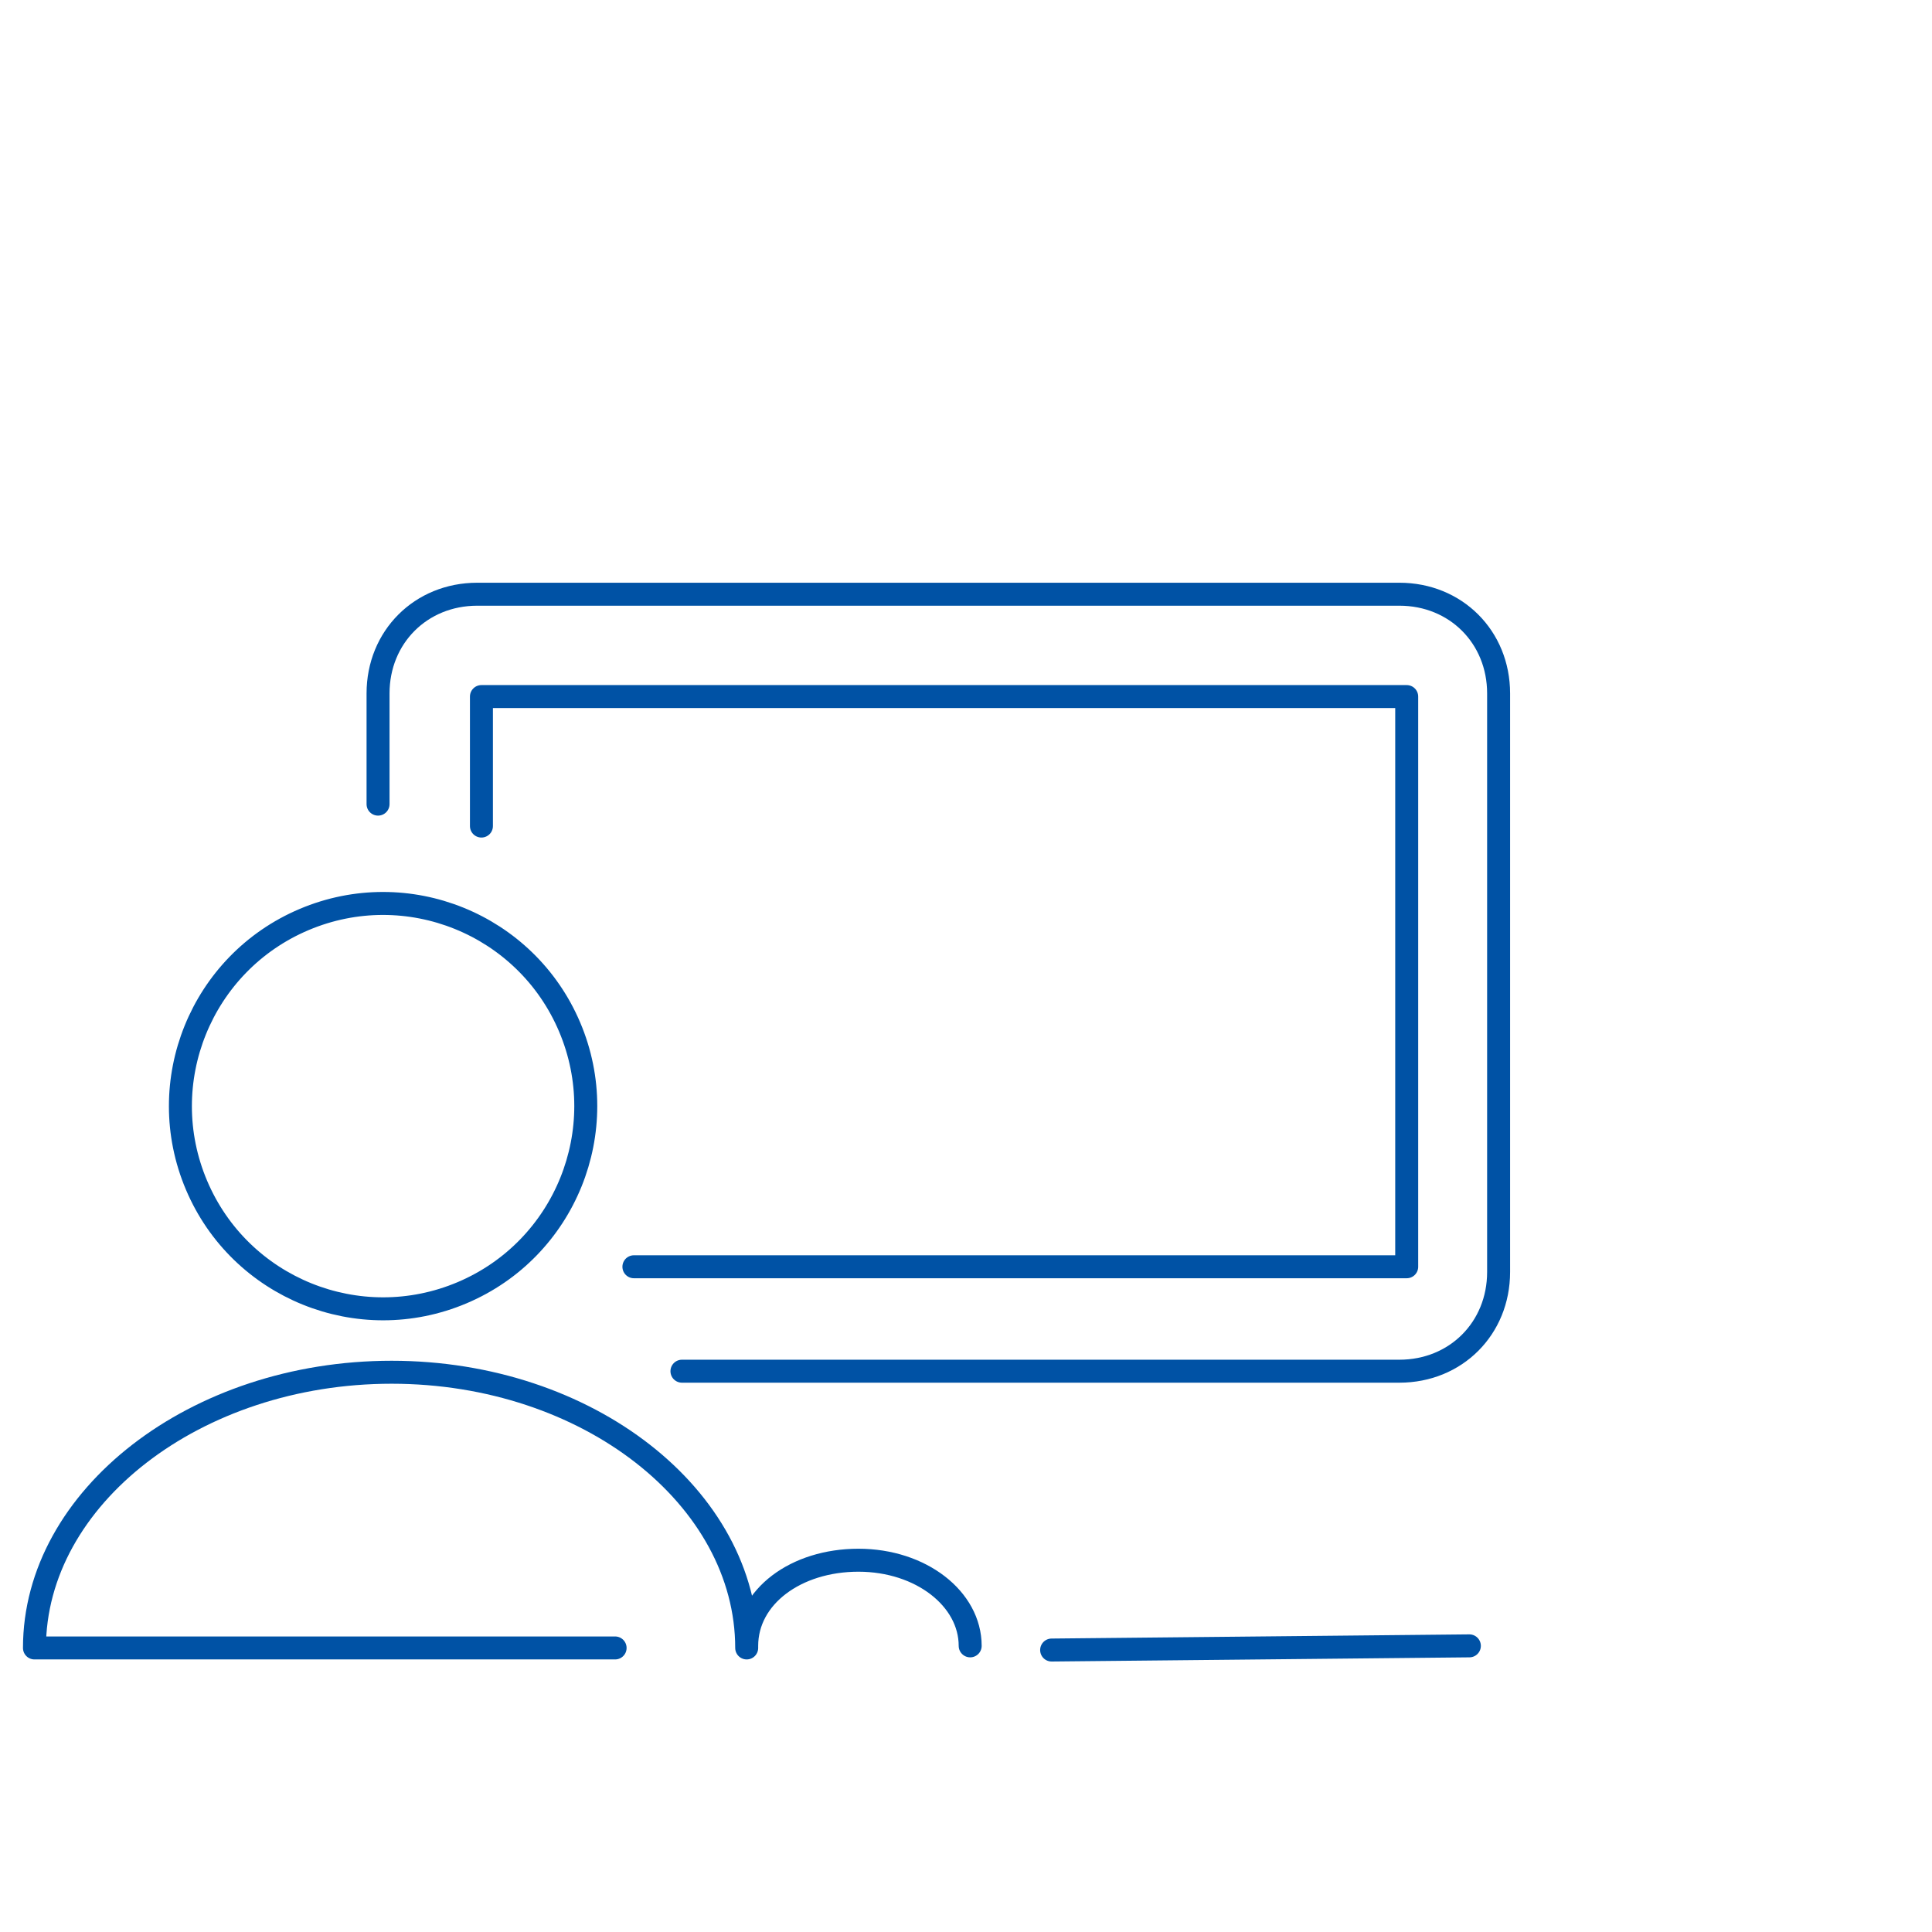
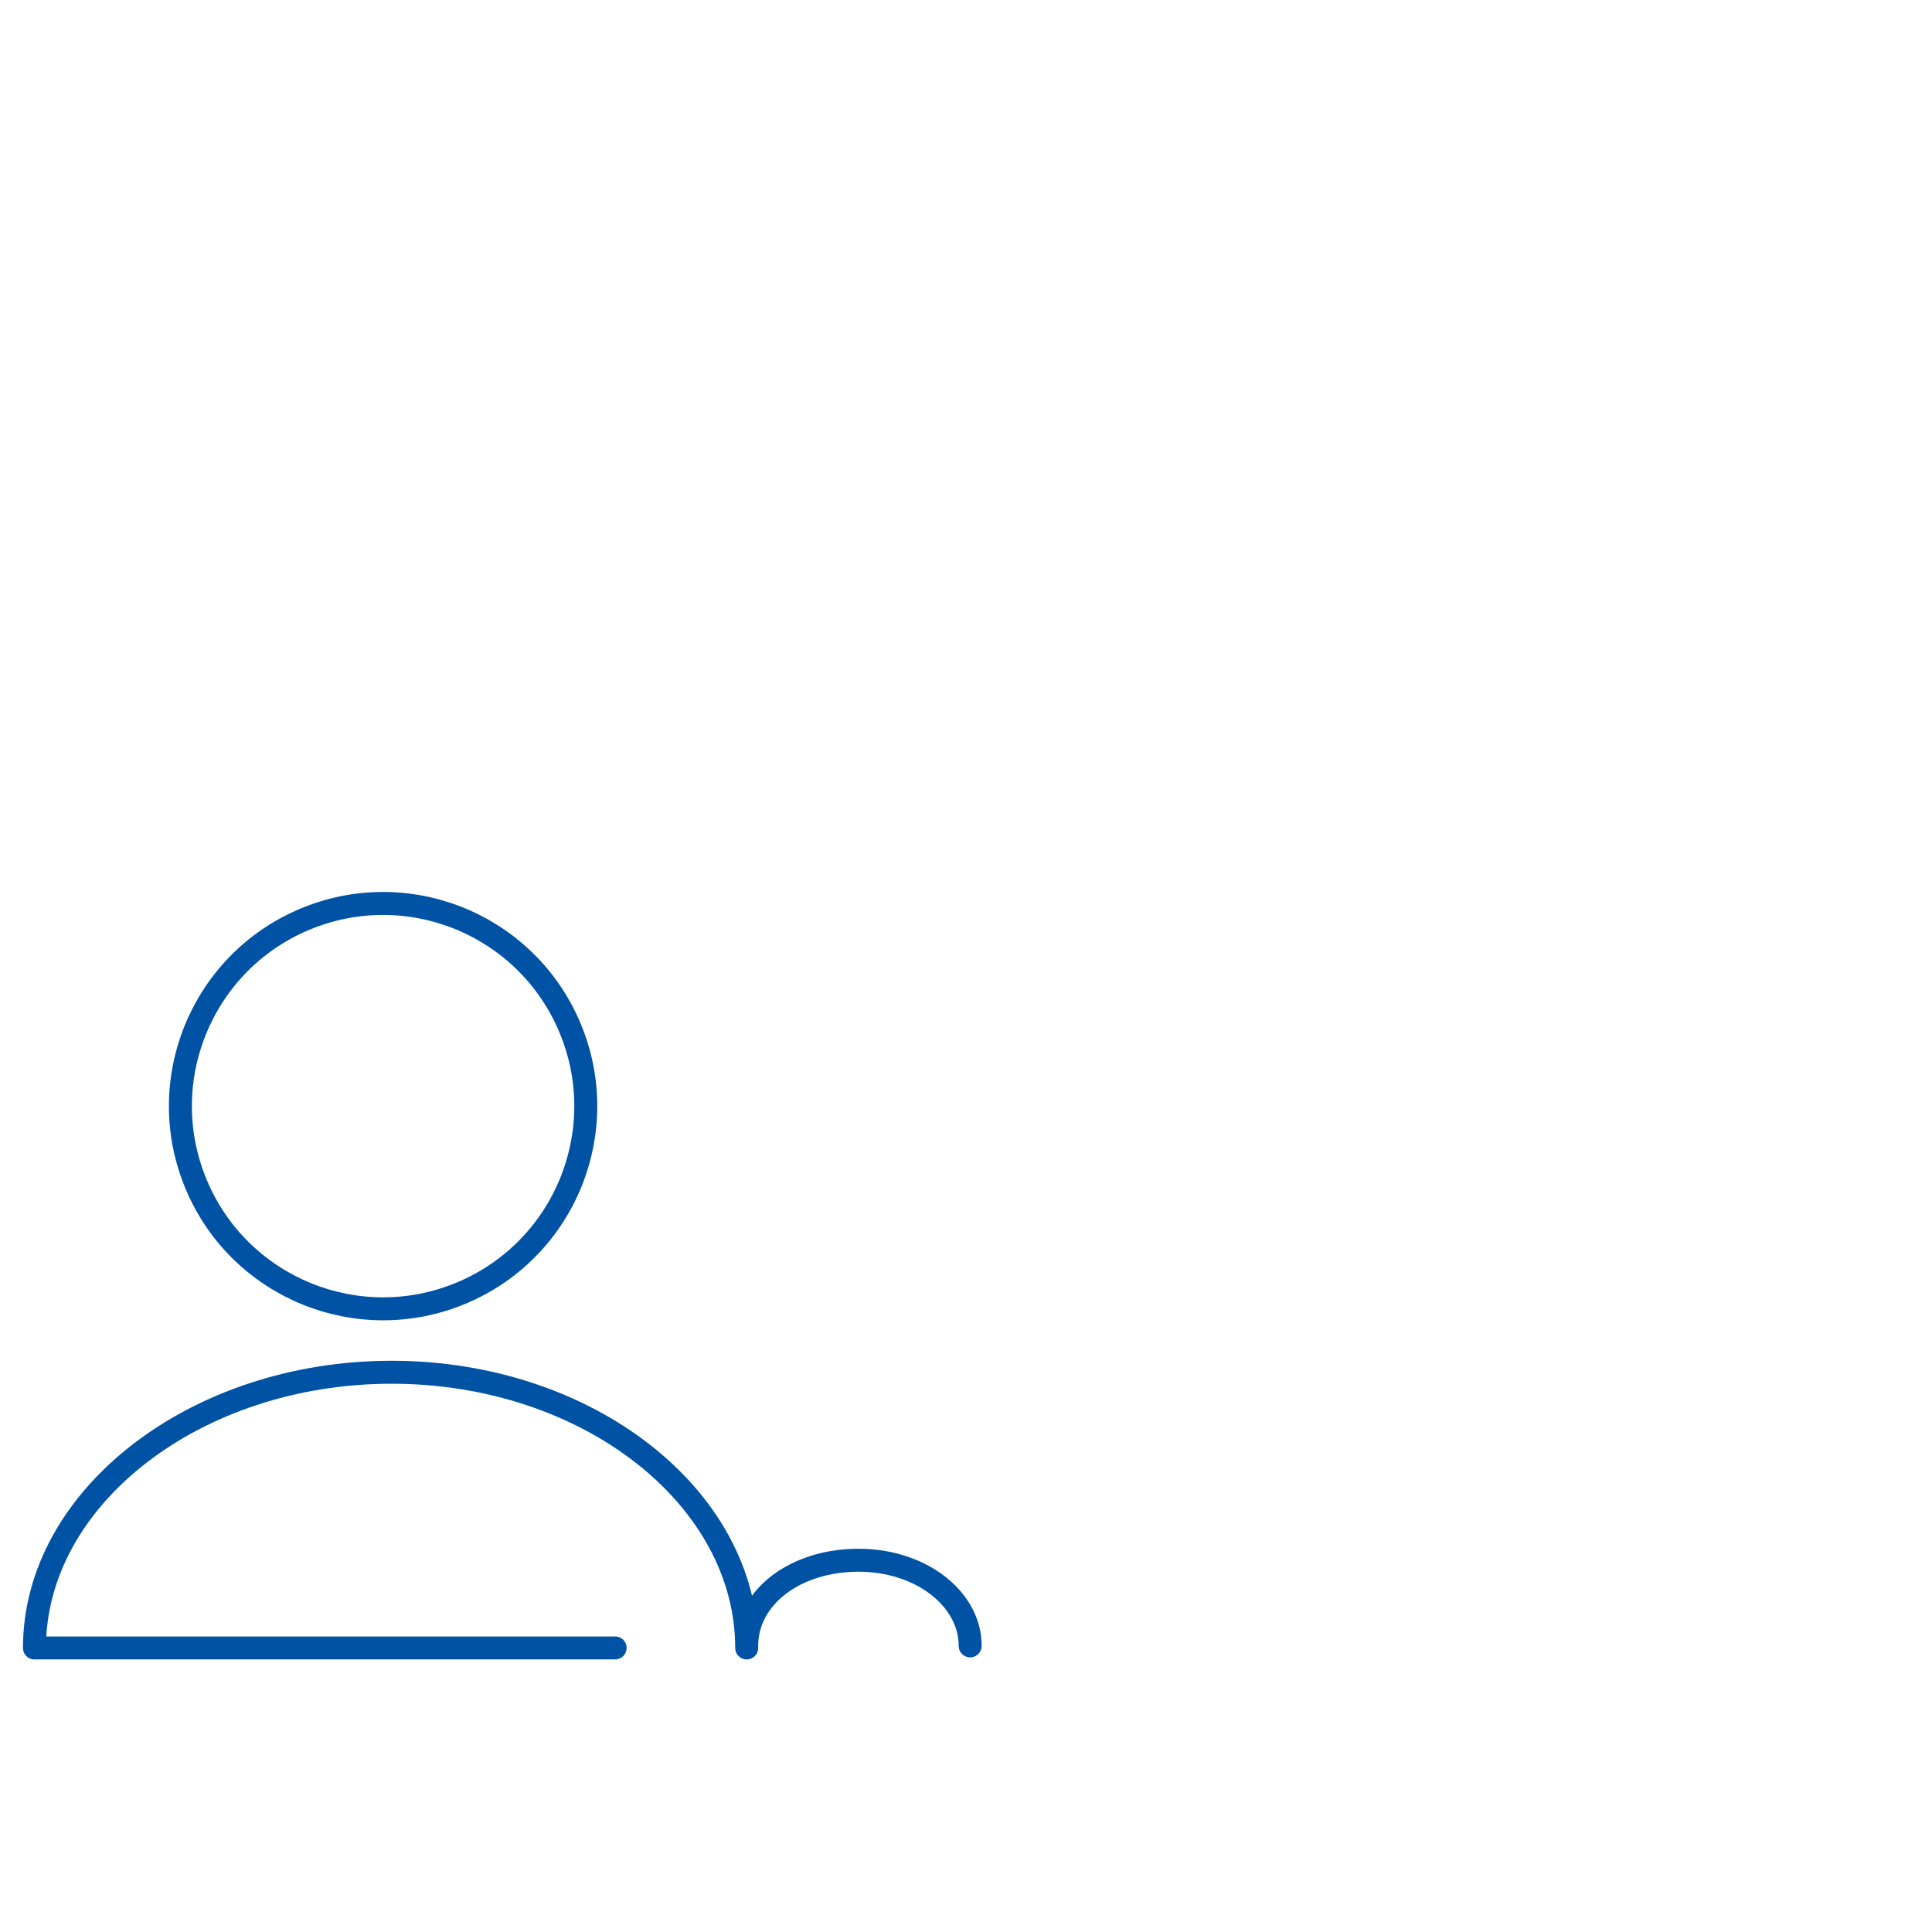
<svg xmlns="http://www.w3.org/2000/svg" version="1.1" id="Warstwa_2" x="0px" y="0px" viewBox="0 0 185 185" style="enable-background:new 0 0 185 185;" xml:space="preserve">
  <style type="text/css">
	.st0{fill:none;stroke:#0052A5;stroke-width:2.2;stroke-linecap:round;stroke-linejoin:round;stroke-miterlimit:10;}
</style>
  <ellipse transform="matrix(0.921 -0.39 0.39 0.921 -38.419 22.698)" class="st0" cx="36.7" cy="105.9" rx="19.4" ry="19.4" />
-   <line class="st0" x1="100.7" y1="158" x2="140.7" y2="157.6" />
-   <path class="st0" d="M95.4,158" />
  <path class="st0" d="M92.9,157.6c0-4.5-4.7-8.2-10.7-8.2s-10.7,3.5-10.7,8.2v0.2c0-14.4-15.2-26.4-34-26.4S3.3,143.4,3.3,157.8  l55.6,0" />
-   <path class="st0" d="M65.3,131.3h68.7c5.4,0,9.5-4.1,9.5-9.5l0-55.4c0-5.4-4.1-9.5-9.5-9.5l-88.3,0c-5.4,0-9.5,4.1-9.5,9.5v10.6" />
-   <polyline class="st0" points="60.7,121.3 134.7,121.3 134.7,66.7 46.1,66.7 46.1,79.1 " />
</svg>